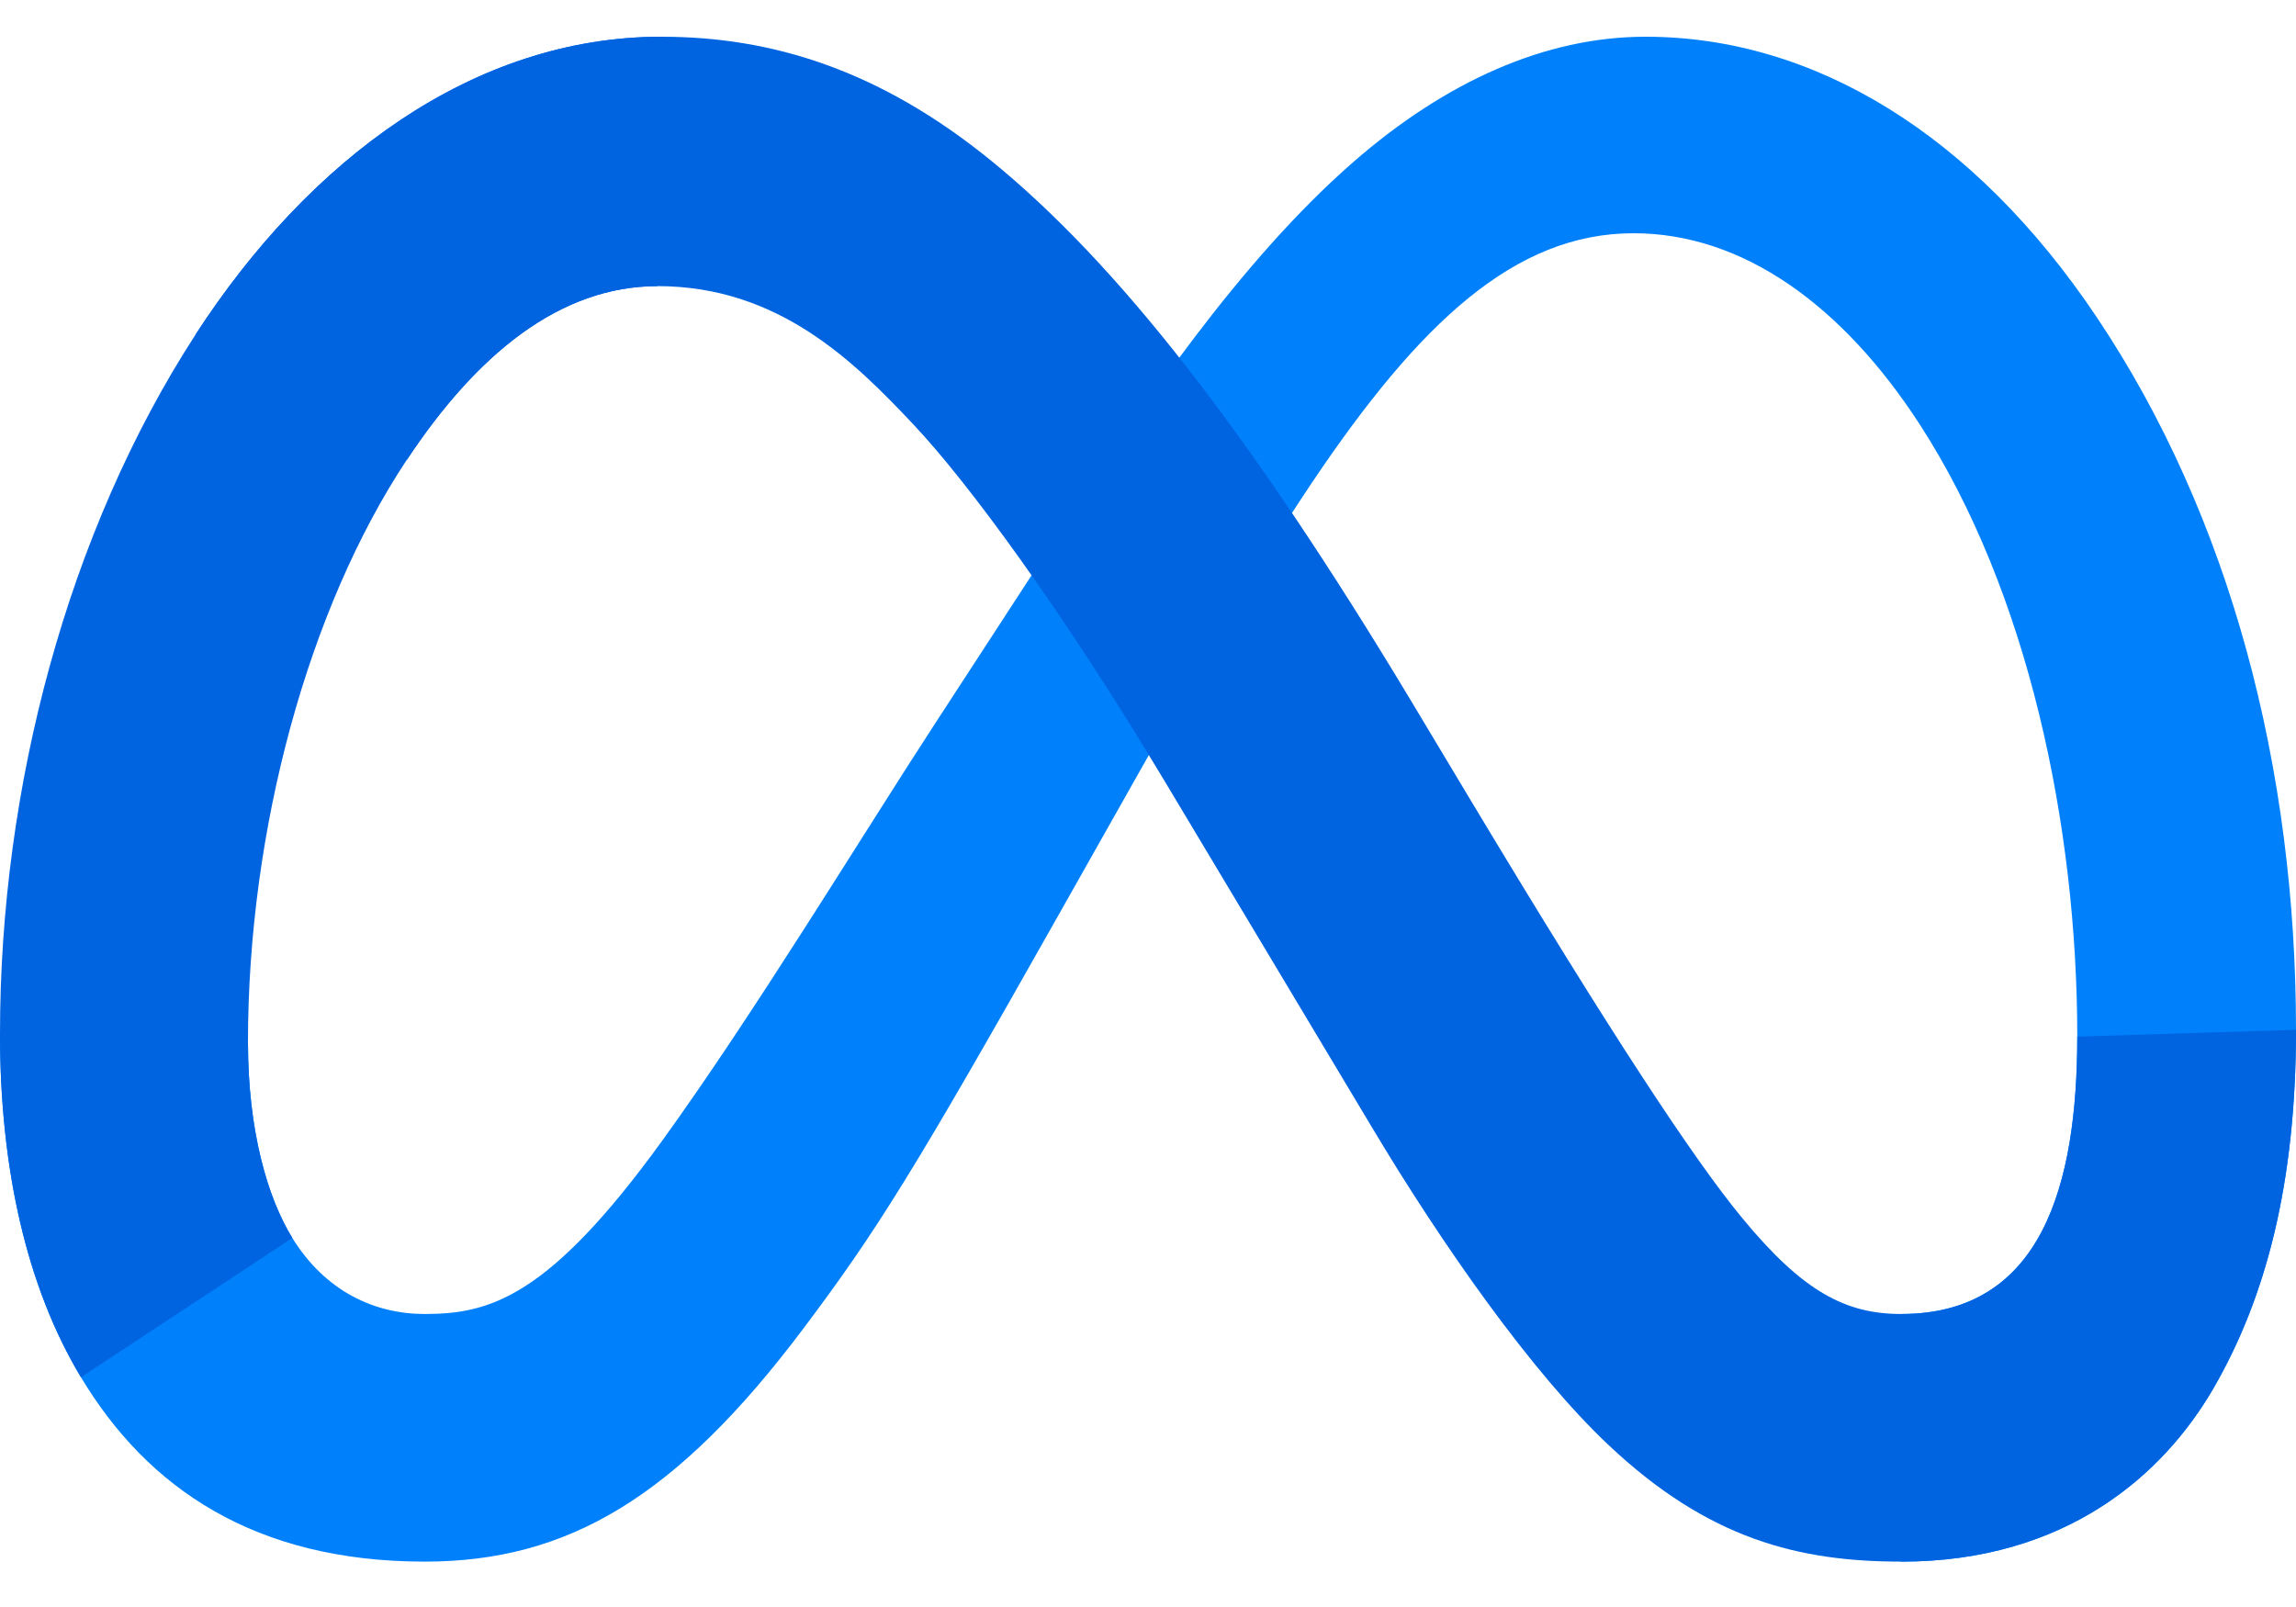
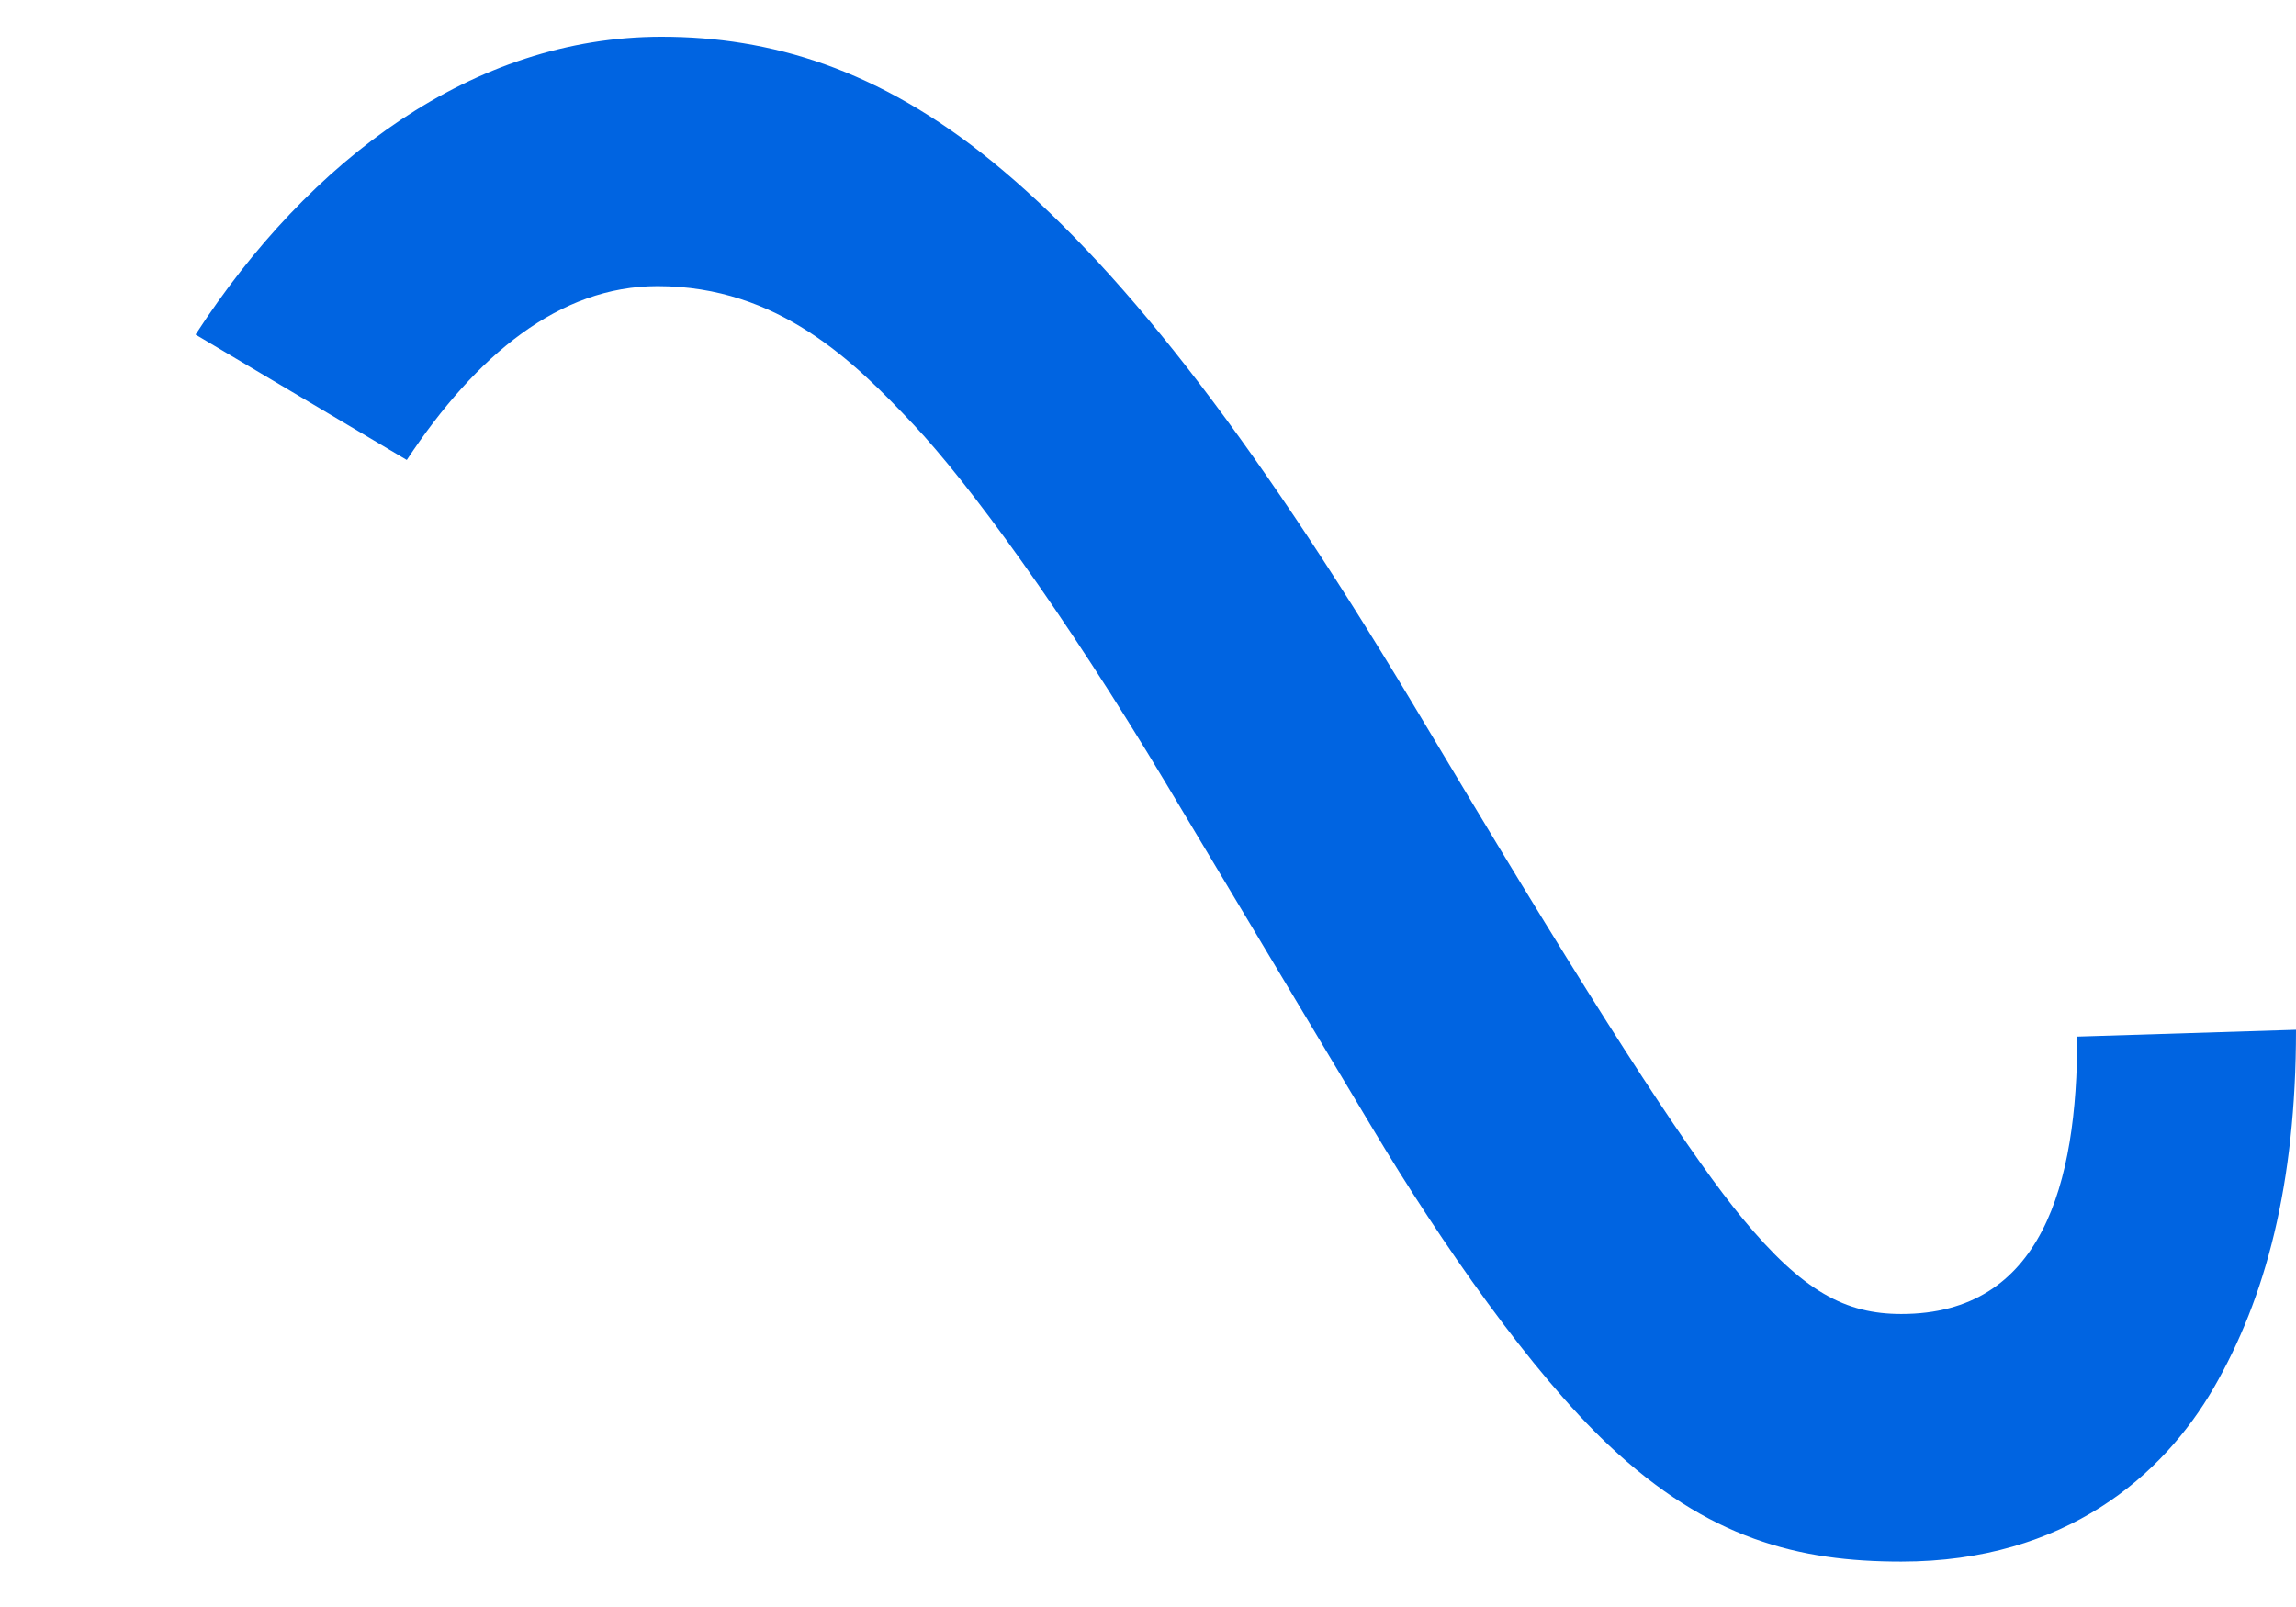
<svg xmlns="http://www.w3.org/2000/svg" width="30" height="21" viewBox="0 0 30 21" fill="none">
  <g clip-path="url(#clip0_1_444)">
-     <path d="M3.24 13.621C3.24 14.767 3.492 15.646 3.82 16.178C4.251 16.875 4.894 17.171 5.549 17.171C6.394 17.171 7.167 16.961 8.657 14.9C9.85 13.249 11.257 10.931 12.203 9.478L13.806 7.015C14.919 5.306 16.207 3.405 17.684 2.116C18.89 1.065 20.191 0.48 21.5 0.48C23.699 0.48 25.793 1.754 27.395 4.143C29.149 6.76 30 10.056 30 13.457C30 15.478 29.602 16.964 28.923 18.138C28.268 19.273 26.991 20.407 24.843 20.407V17.171C26.682 17.171 27.142 15.48 27.142 13.546C27.142 10.79 26.499 7.731 25.083 5.545C24.078 3.995 22.776 3.048 21.344 3.048C19.795 3.048 18.548 4.216 17.147 6.3C16.402 7.407 15.637 8.756 14.779 10.278L13.834 11.952C11.935 15.319 11.454 16.086 10.505 17.351C8.841 19.567 7.42 20.407 5.549 20.407C3.33 20.407 1.927 19.446 1.058 17.998C0.348 16.818 0 15.27 0 13.506L3.24 13.621Z" fill="#0081FB" />
    <path d="M2.555 4.372C4.041 2.082 6.185 0.48 8.644 0.48C10.068 0.48 11.483 0.902 12.962 2.109C14.579 3.429 16.302 5.602 18.452 9.183L19.223 10.469C21.084 13.569 22.143 15.164 22.763 15.916C23.56 16.883 24.118 17.171 24.843 17.171C26.683 17.171 27.142 15.48 27.142 13.546L30 13.457C30 15.478 29.602 16.964 28.924 18.138C28.268 19.273 26.991 20.407 24.843 20.407C23.508 20.407 22.325 20.117 21.017 18.883C20.011 17.935 18.835 16.253 17.931 14.74L15.24 10.245C13.89 7.99 12.652 6.308 11.935 5.547C11.164 4.728 10.173 3.739 8.591 3.739C7.311 3.739 6.224 4.637 5.315 6.011L2.555 4.372Z" fill="url(#paint0_linear_1_444)" />
-     <path d="M8.591 3.739C7.311 3.739 6.224 4.637 5.314 6.011C4.028 7.952 3.24 10.844 3.24 13.621C3.24 14.767 3.492 15.646 3.82 16.178L1.058 17.998C0.348 16.818 0 15.27 0 13.506C0 10.297 0.881 6.954 2.555 4.372C4.041 2.082 6.184 0.48 8.643 0.48L8.591 3.739Z" fill="url(#paint1_linear_1_444)" />
  </g>
  <defs>
    <linearGradient id="paint0_linear_1_444" x1="383.449" y1="1115.03" x2="2446.62" y2="1219.23" gradientUnits="userSpaceOnUse">
      <stop stop-color="#0064E1" />
      <stop offset="0.4" stop-color="#0064E1" />
      <stop offset="0.83" stop-color="#0073EE" />
      <stop offset="1" stop-color="#0082FB" />
    </linearGradient>
    <linearGradient id="paint1_linear_1_444" x1="469.467" y1="1450.61" x2="469.467" y2="689.032" gradientUnits="userSpaceOnUse">
      <stop stop-color="#0082FB" />
      <stop offset="1" stop-color="#0064E0" />
    </linearGradient>
    <clipPath id="clip0_1_444">
      <rect width="30" height="20.039" fill="white" transform="translate(0 0.48)" />
    </clipPath>
  </defs>
</svg>